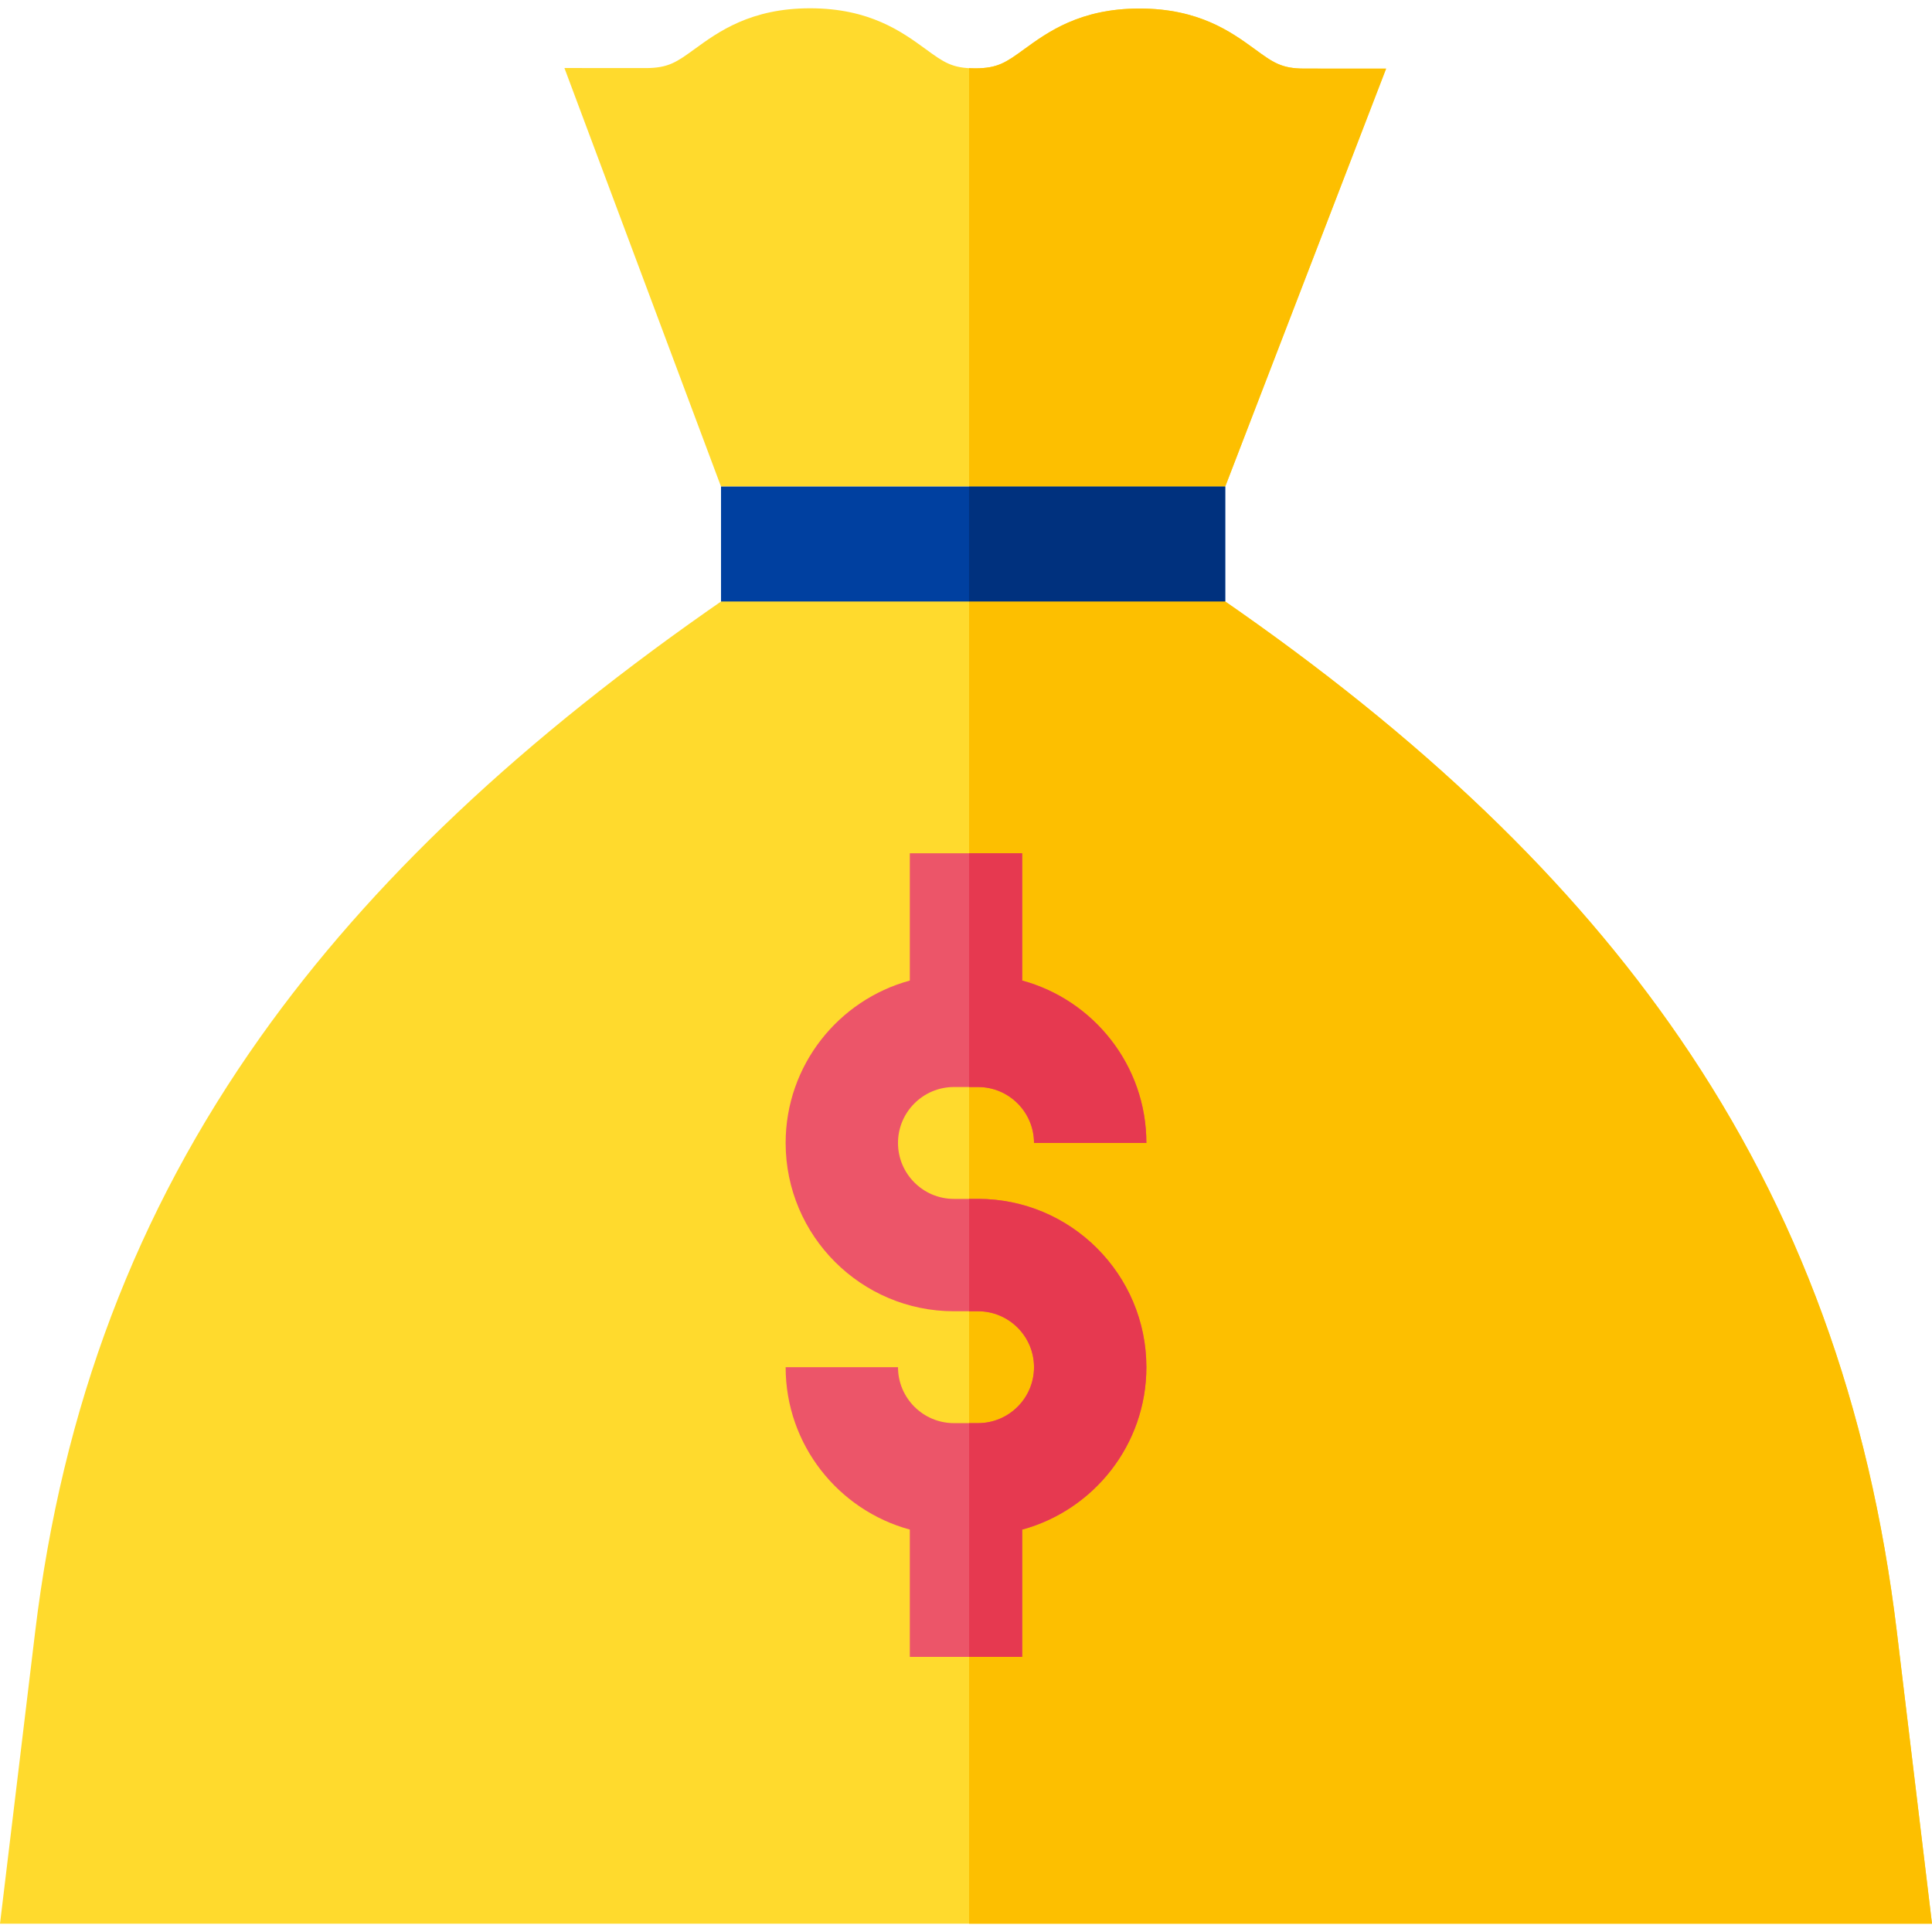
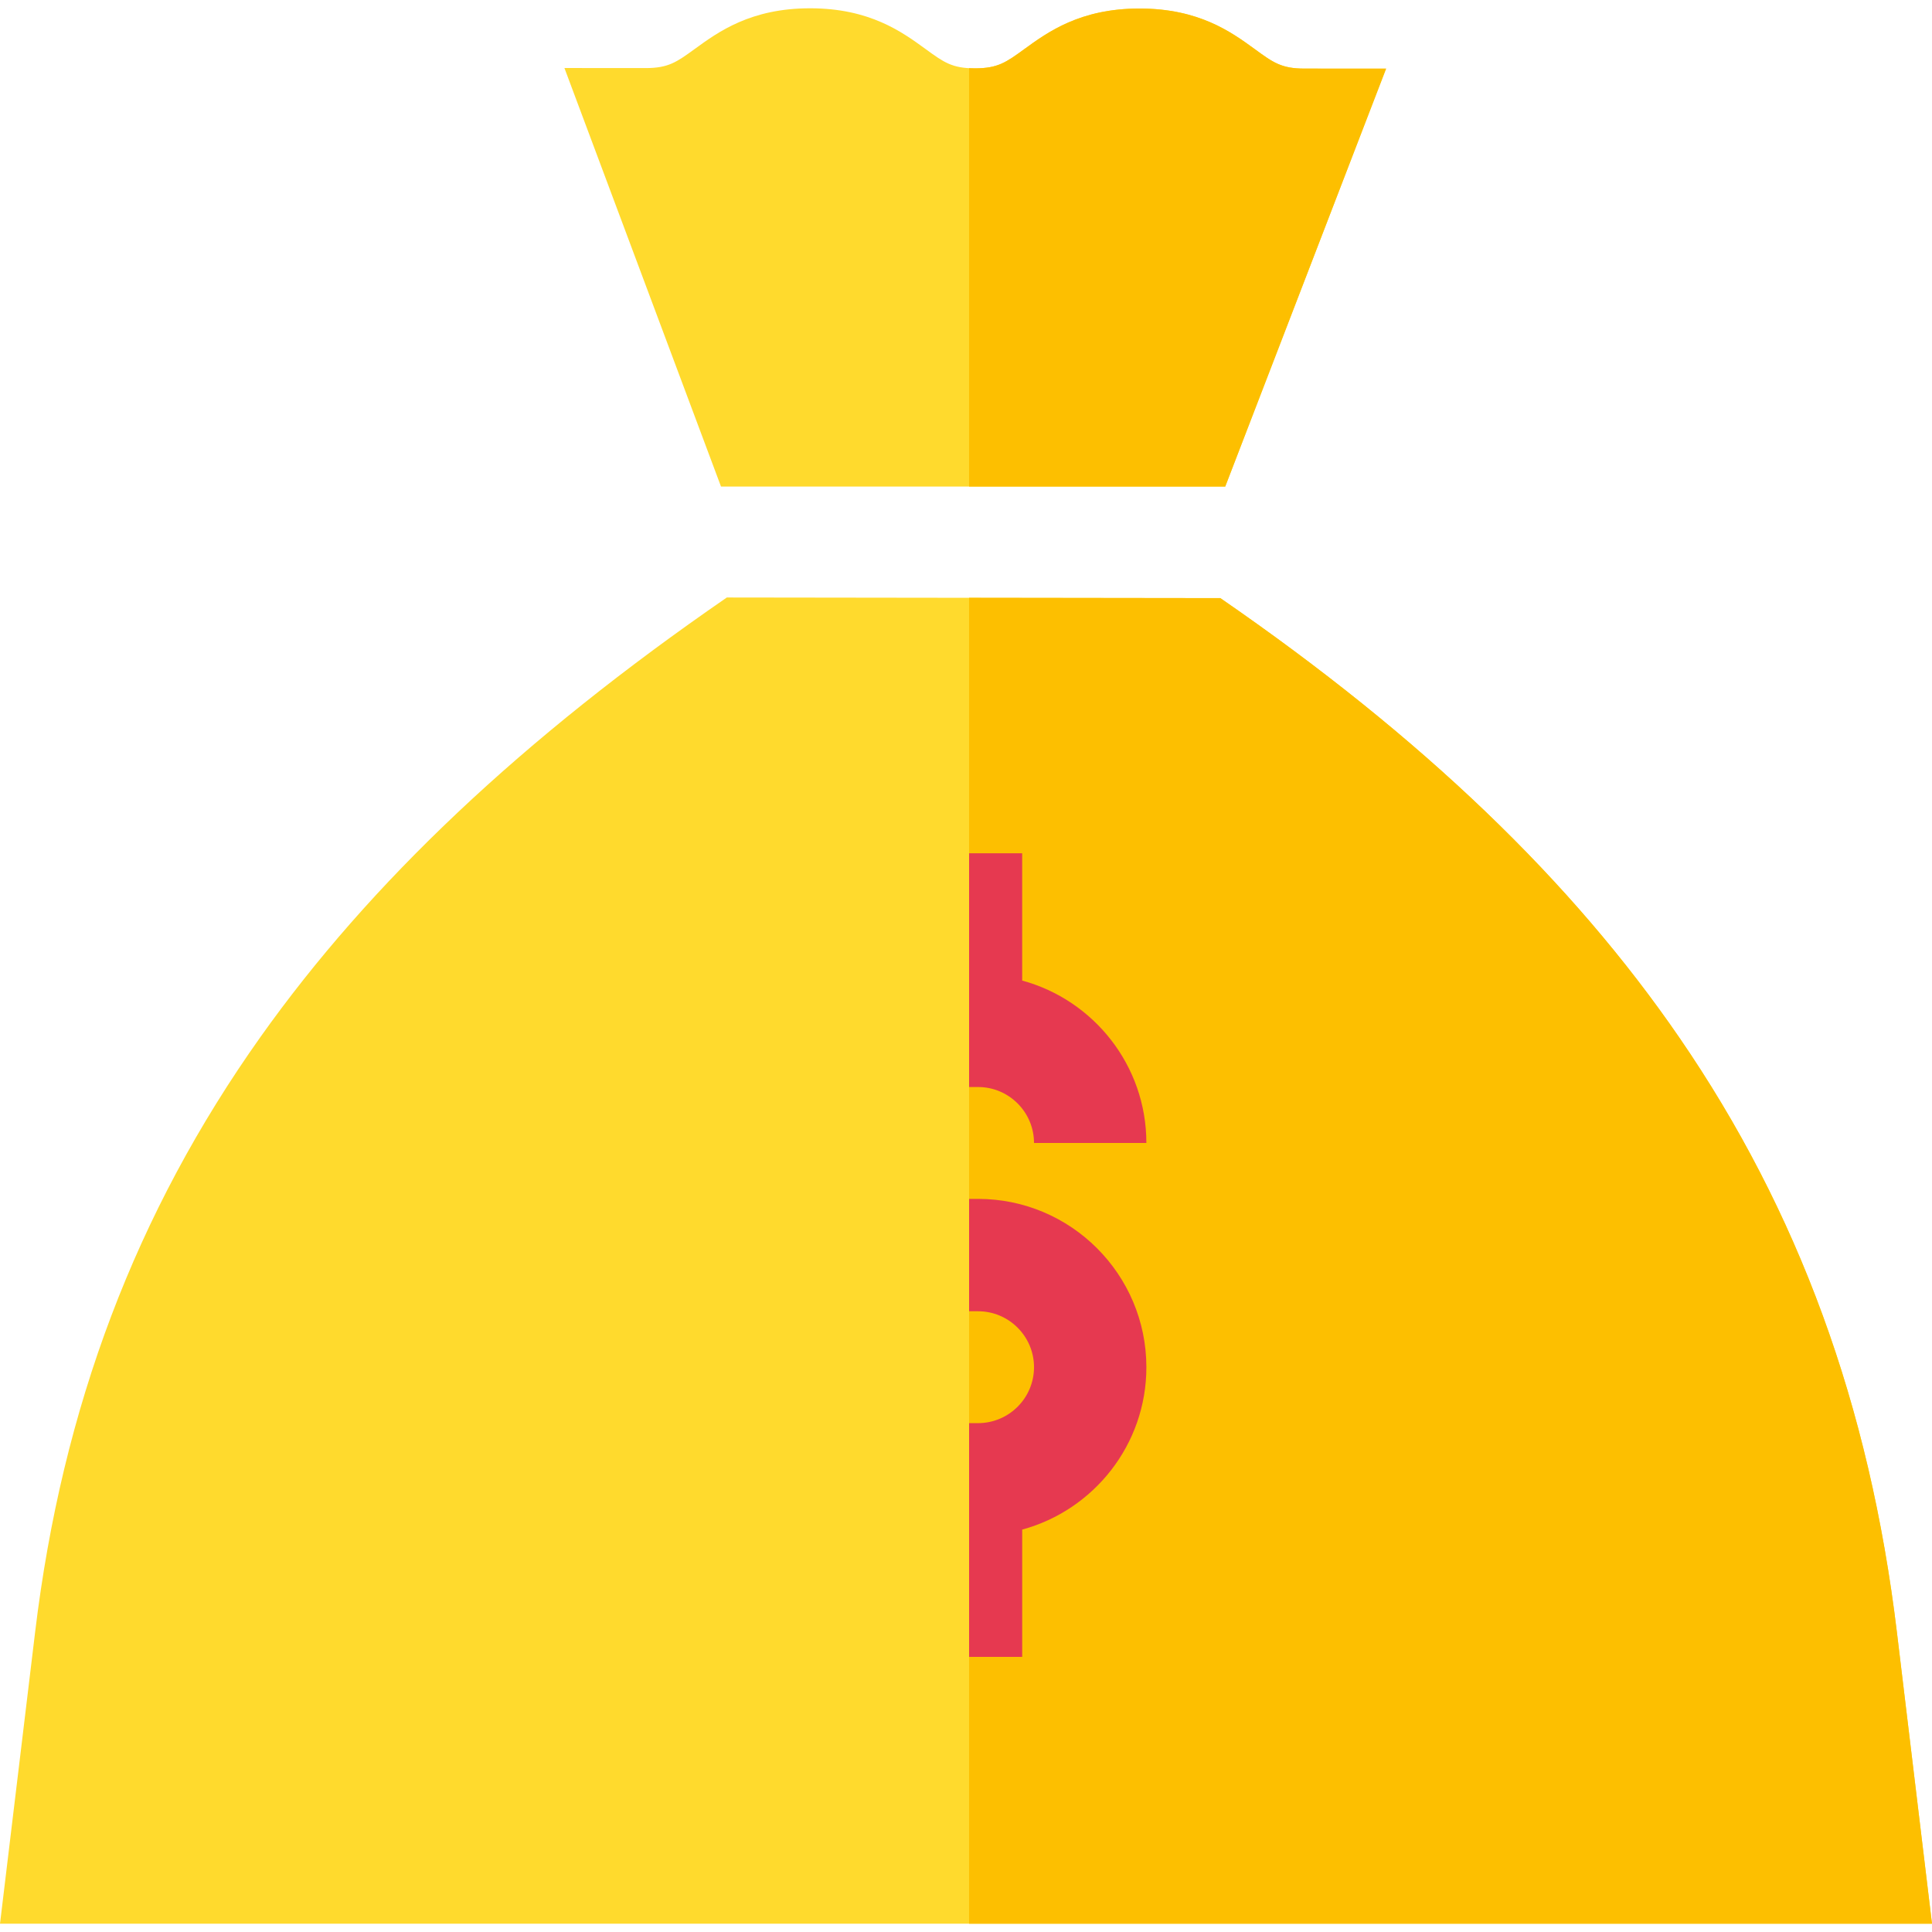
<svg xmlns="http://www.w3.org/2000/svg" version="1.1" id="Capa_1" x="0px" y="0px" viewBox="0 0 512 512" style="enable-background:new 0 0 512 512;" xml:space="preserve">
  <g>
    <path style="fill:#FFDA2D;" d="M502.696,432.523c-7.232-60.067-26.092-111.603-57.66-157.555   c-28.478-41.455-67.96-79.46-121.632-116.461l-130.787-0.165c-54.387,37.493-94.582,75.601-123.57,116.438   c-33.021,46.517-52.561,98.116-59.74,157.743L0,509.806h512L502.696,432.523z" />
    <path style="fill:#FFDA2D;" d="M324.698,128.943l42.634-110.75l-21.667-0.017c-6.069-0.004-8.259-1.601-13.059-5.101   c-6.255-4.559-14.821-10.802-30.576-10.814c-0.016,0-0.03,0-0.046,0c-15.726,0-24.292,6.222-30.546,10.767   c-4.799,3.487-6.994,5.081-13.041,5.081c-0.009,0-0.019,0-0.027,0c-6.07-0.005-8.261-1.602-13.063-5.101   C239.052,8.45,230.486,2.208,214.73,2.195c-0.017,0-0.03,0-0.047,0c-15.725,0-24.293,6.222-30.548,10.766   c-4.8,3.487-6.995,5.081-13.044,5.081c-0.009,0-0.019,0-0.027,0l-21.484-0.017l41.495,110.918h133.623V128.943z" />
  </g>
-   <rect x="191.08" y="128.941" style="fill:#0040A0;" width="133.61" height="30.463" />
  <g>
-     <path style="fill:#FDBF00;" d="M256.819,509.806H512l-9.304-77.284c-7.232-60.067-26.092-111.603-57.66-157.555   c-28.478-41.455-67.96-79.46-121.632-116.461l-66.584-0.084L256.819,509.806L256.819,509.806z" />
+     <path style="fill:#FDBF00;" d="M256.819,509.806H512l-9.304-77.284c-7.232-60.067-26.092-111.603-57.66-157.555   c-28.478-41.455-67.96-79.46-121.632-116.461l-66.584-0.084L256.819,509.806L256.819,509.806" />
    <path style="fill:#FDBF00;" d="M345.666,18.177c-6.069-0.004-8.259-1.601-13.059-5.101c-6.255-4.559-14.821-10.802-30.576-10.814   h-0.046c-15.726,0-24.292,6.222-30.546,10.767c-4.799,3.487-6.994,5.081-13.041,5.081h-0.027c-0.548,0-1.061-0.015-1.551-0.042   v110.875h67.878l42.634-110.75L345.666,18.177z" />
  </g>
-   <rect x="256.81" y="128.941" style="fill:#00317E;" width="67.871" height="30.463" />
-   <path style="fill:#EC5569;" d="M259.2,317.72h-6.398c-8.174,0-14.824-6.65-14.824-14.824s6.649-14.824,14.824-14.824h6.398  c8.174,0,14.825,6.65,14.825,14.824h29.777c0-20.548-13.972-37.885-32.911-43.035v-33.74h-29.777v33.739  c-18.94,5.15-32.911,22.487-32.911,43.035c0,24.593,20.007,44.601,44.601,44.601h6.398c8.174,0,14.825,6.65,14.825,14.824  s-6.65,14.824-14.825,14.824h-6.398c-8.174,0-14.824-6.65-14.824-14.824h-29.777c0,20.548,13.972,37.885,32.911,43.035v33.739  h29.777v-33.74c18.94-5.15,32.911-22.487,32.911-43.035C303.8,337.728,283.792,317.72,259.2,317.72z" />
  <g>
    <path style="fill:#E63950;" d="M270.889,259.861v-33.74h-14.07v61.952h2.379c8.174,0,14.825,6.65,14.825,14.824H303.8   C303.8,282.348,289.828,265.011,270.889,259.861z" />
    <path style="fill:#E63950;" d="M259.2,317.72h-2.379v29.777h2.379c8.174,0,14.825,6.65,14.825,14.824s-6.65,14.824-14.825,14.824   h-2.379v61.952h14.07v-33.74c18.94-5.15,32.911-22.487,32.911-43.035C303.8,337.728,283.792,317.72,259.2,317.72z" />
  </g>
  <g>
</g>
  <g>
</g>
  <g>
</g>
  <g>
</g>
  <g>
</g>
  <g>
</g>
  <g>
</g>
  <g>
</g>
  <g>
</g>
  <g>
</g>
  <g>
</g>
  <g>
</g>
  <g>
</g>
  <g>
</g>
  <g>
</g>
</svg>